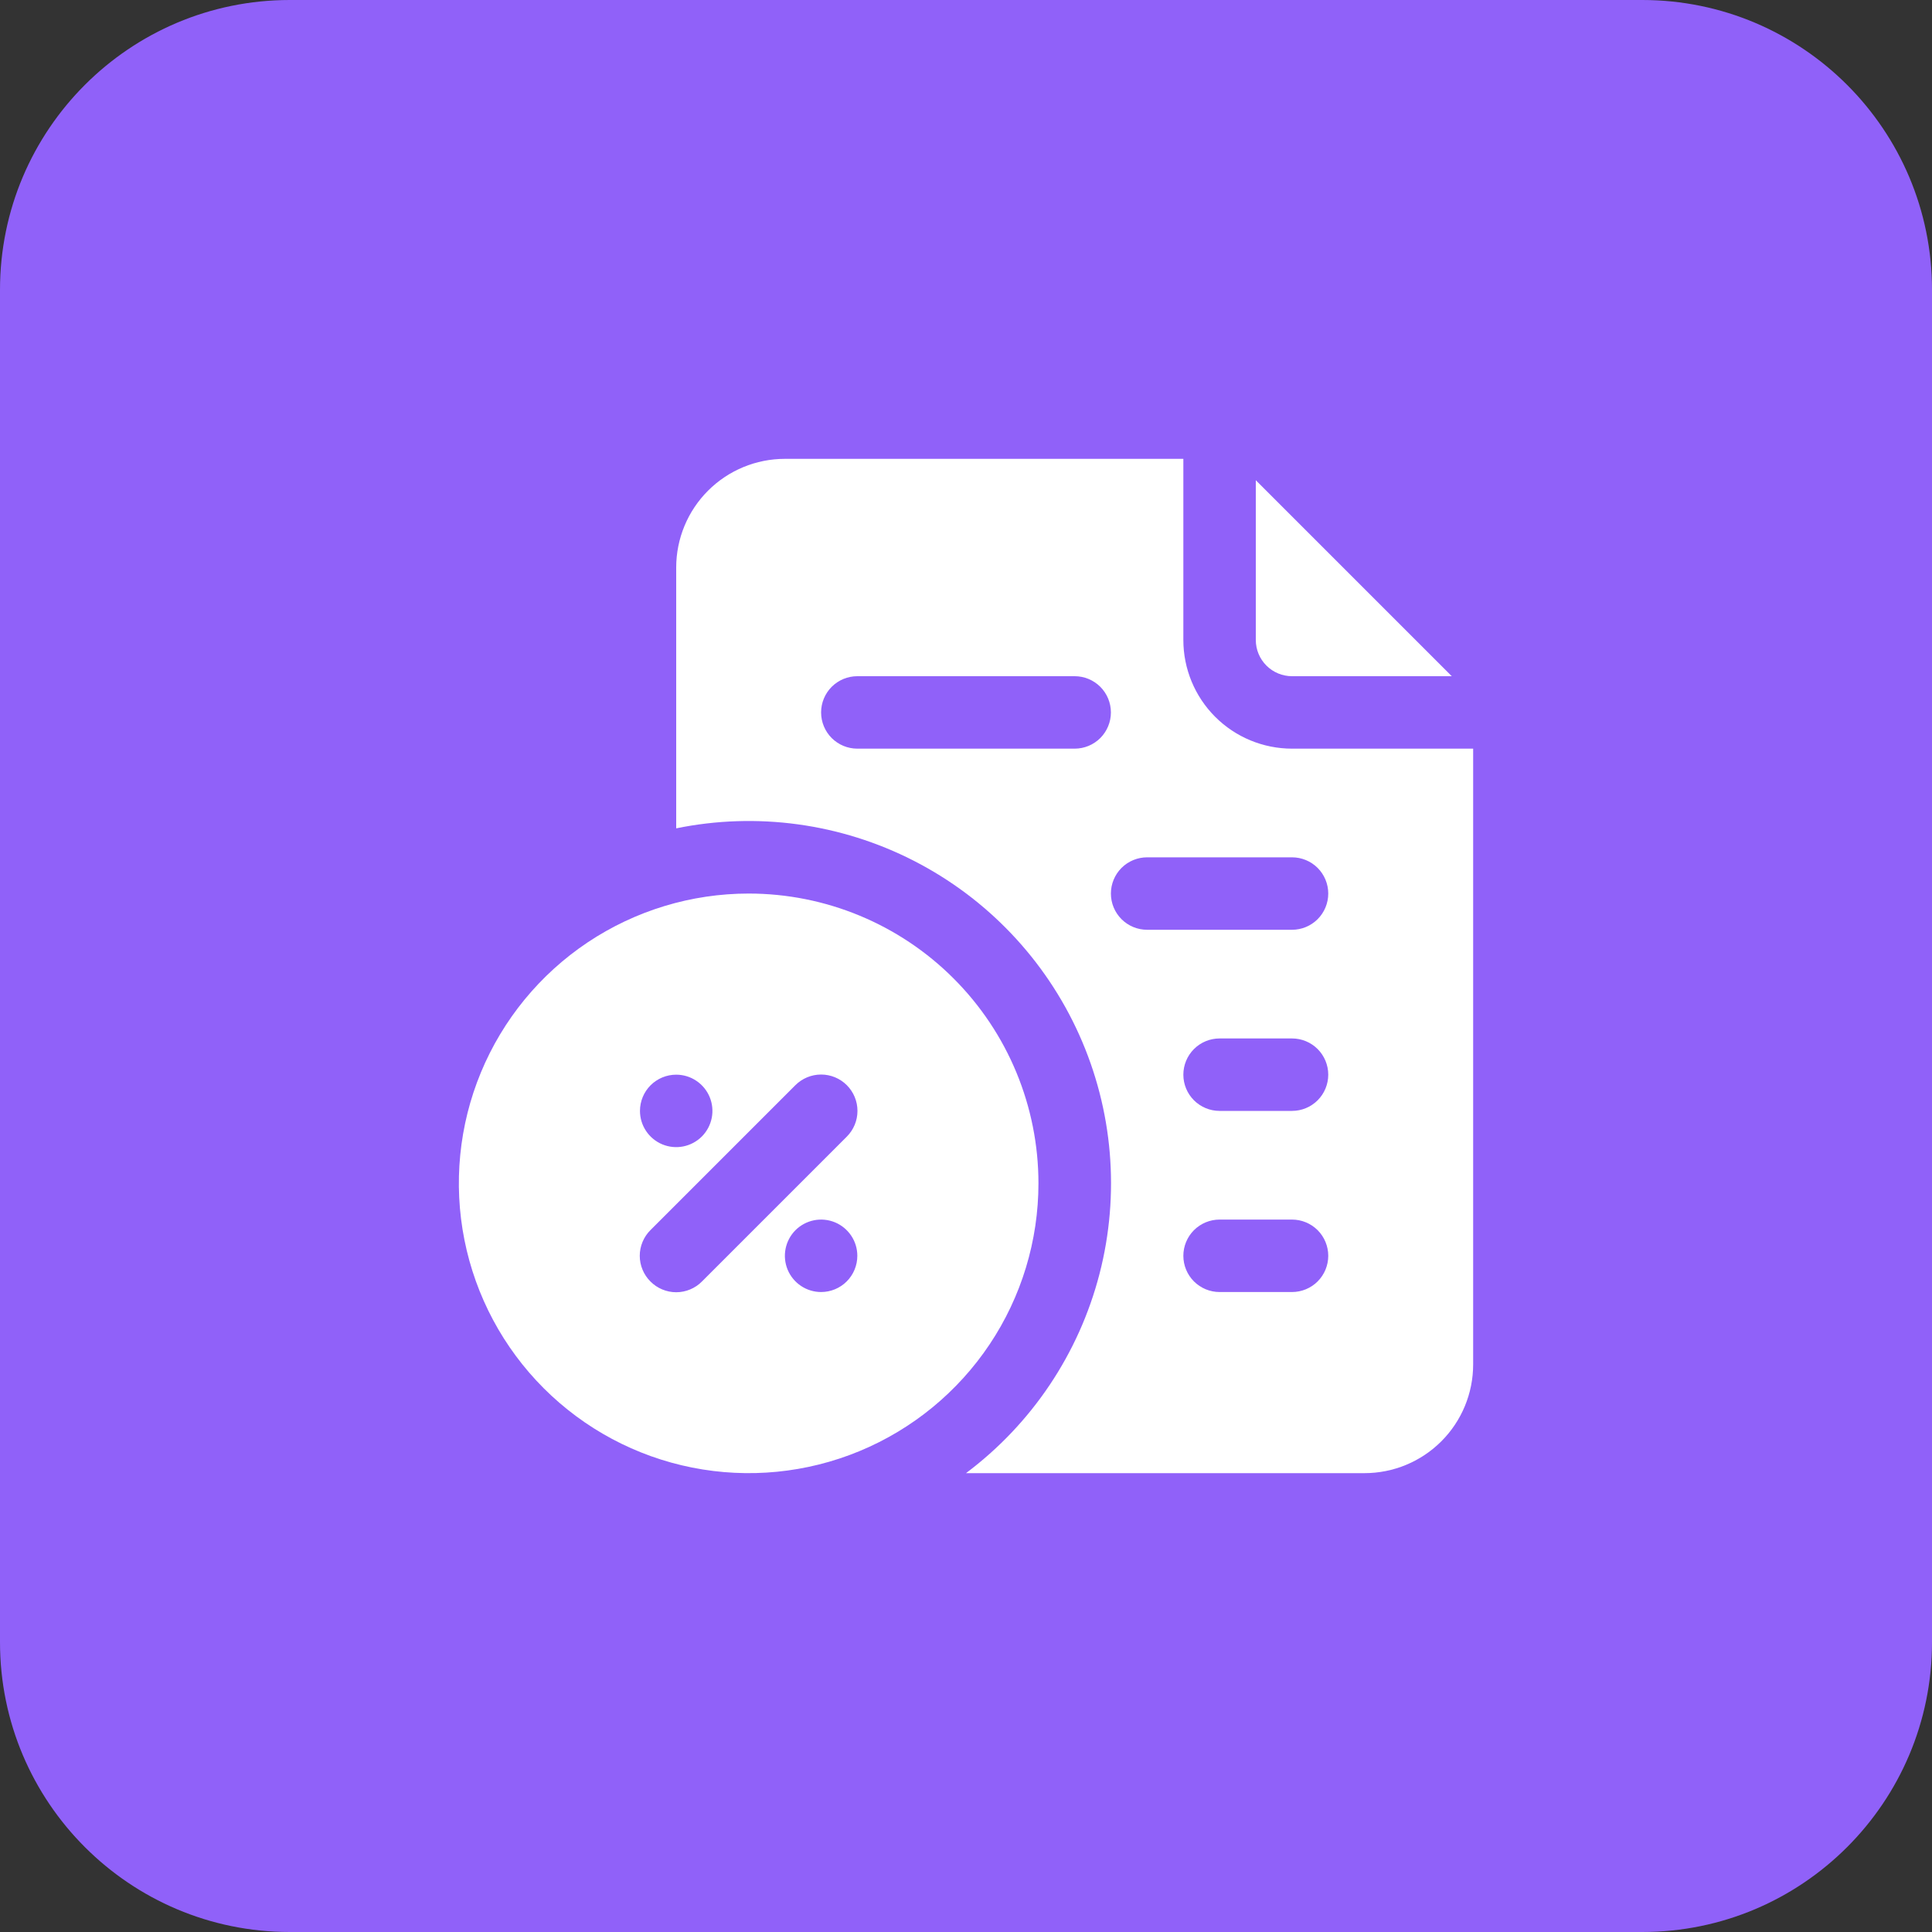
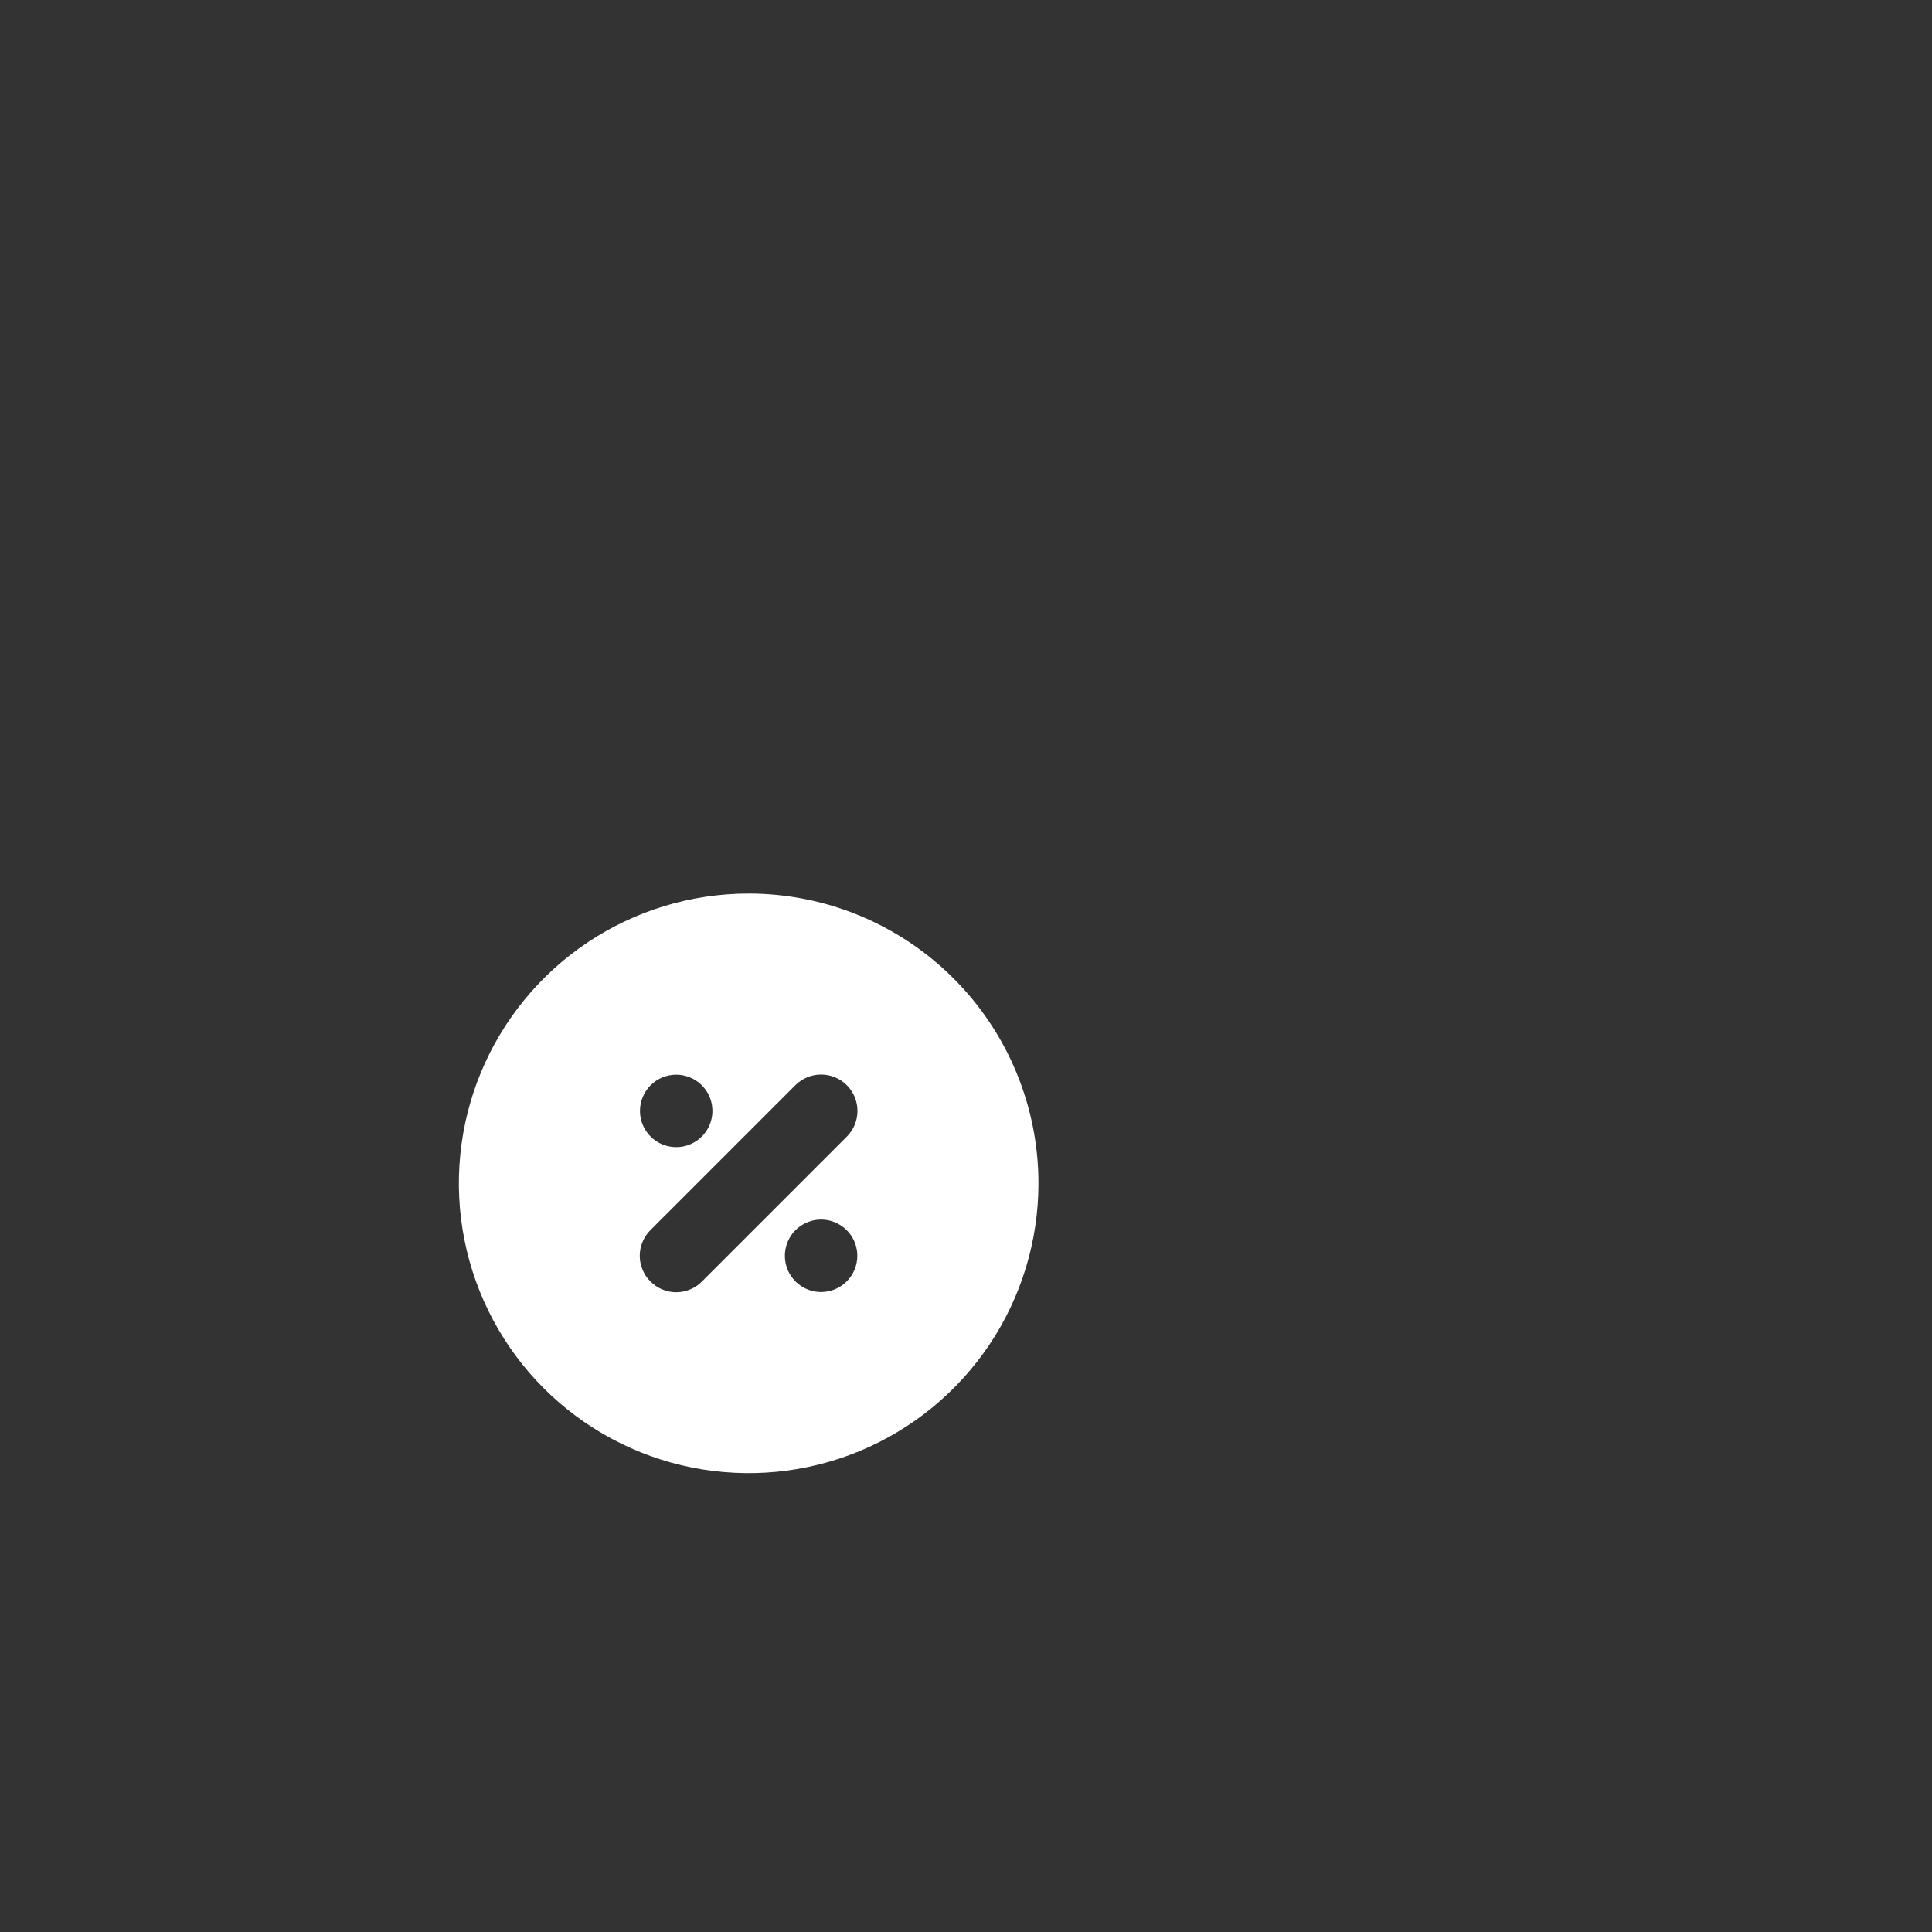
<svg xmlns="http://www.w3.org/2000/svg" width="80" height="80" viewBox="0 0 80 80" fill="none">
  <rect x="0" y="0" width="80" height="80" fill="#333333" stroke="none" />
-   <path d="M0 12C0 5.373 5.373 0 12 0H68C74.627 0 80 5.373 80 12V68C80 74.627 74.627 80 68 80H12C5.373 80 0 74.627 0 68V12Z" fill="#9061F9" />
-   <path d="M53.5 28H60.115L52 19.885V26.5C52 26.898 52.158 27.279 52.439 27.56C52.721 27.842 53.102 28 53.5 28Z" fill="white" />
-   <path d="M53.5 31C52.306 31 51.162 30.526 50.318 29.682C49.474 28.838 49 27.694 49 26.5V19H32.5C31.306 19 30.162 19.474 29.318 20.318C28.474 21.162 28 22.306 28 23.5V34.3C31.339 33.617 34.81 34.092 37.843 35.645C40.877 37.199 43.29 39.738 44.687 42.847C46.084 45.955 46.381 49.446 45.529 52.746C44.677 56.045 42.727 58.957 40 61H56.5C57.694 61 58.838 60.526 59.682 59.682C60.526 58.838 61 57.694 61 56.5V31H53.5ZM44.5 31H35.5C35.102 31 34.721 30.842 34.439 30.561C34.158 30.279 34 29.898 34 29.5C34 29.102 34.158 28.721 34.439 28.439C34.721 28.158 35.102 28 35.5 28H44.5C44.898 28 45.279 28.158 45.561 28.439C45.842 28.721 46 29.102 46 29.5C46 29.898 45.842 30.279 45.561 30.561C45.279 30.842 44.898 31 44.5 31ZM53.5 53.5H50.5C50.102 53.5 49.721 53.342 49.439 53.061C49.158 52.779 49 52.398 49 52C49 51.602 49.158 51.221 49.439 50.939C49.721 50.658 50.102 50.5 50.5 50.5H53.5C53.898 50.5 54.279 50.658 54.561 50.939C54.842 51.221 55 51.602 55 52C55 52.398 54.842 52.779 54.561 53.061C54.279 53.342 53.898 53.5 53.5 53.5ZM53.5 46H50.5C50.102 46 49.721 45.842 49.439 45.561C49.158 45.279 49 44.898 49 44.5C49 44.102 49.158 43.721 49.439 43.439C49.721 43.158 50.102 43 50.5 43H53.5C53.898 43 54.279 43.158 54.561 43.439C54.842 43.721 55 44.102 55 44.5C55 44.898 54.842 45.279 54.561 45.561C54.279 45.842 53.898 46 53.5 46ZM53.5 38.5H47.5C47.102 38.5 46.721 38.342 46.439 38.061C46.158 37.779 46 37.398 46 37C46 36.602 46.158 36.221 46.439 35.939C46.721 35.658 47.102 35.5 47.5 35.5H53.5C53.898 35.5 54.279 35.658 54.561 35.939C54.842 36.221 55 36.602 55 37C55 37.398 54.842 37.779 54.561 38.061C54.279 38.342 53.898 38.5 53.5 38.5Z" fill="white" />
  <path d="M31 37C28.627 37 26.307 37.704 24.333 39.022C22.36 40.341 20.822 42.215 19.913 44.408C19.005 46.6 18.768 49.013 19.231 51.341C19.694 53.669 20.837 55.807 22.515 57.485C24.193 59.163 26.331 60.306 28.659 60.769C30.987 61.232 33.4 60.995 35.592 60.087C37.785 59.178 39.659 57.64 40.978 55.667C42.296 53.694 43 51.373 43 49C43 45.817 41.736 42.765 39.485 40.515C37.235 38.264 34.183 37 31 37ZM28 44.5C28.297 44.5 28.587 44.588 28.833 44.753C29.08 44.918 29.272 45.152 29.386 45.426C29.499 45.7 29.529 46.002 29.471 46.293C29.413 46.584 29.27 46.851 29.061 47.061C28.851 47.27 28.584 47.413 28.293 47.471C28.002 47.529 27.7 47.499 27.426 47.386C27.152 47.272 26.918 47.08 26.753 46.833C26.588 46.587 26.5 46.297 26.5 46C26.5 45.602 26.658 45.221 26.939 44.939C27.221 44.658 27.602 44.5 28 44.5ZM34 53.5C33.703 53.5 33.413 53.412 33.167 53.247C32.92 53.082 32.728 52.848 32.614 52.574C32.501 52.3 32.471 51.998 32.529 51.707C32.587 51.416 32.73 51.149 32.939 50.939C33.149 50.73 33.416 50.587 33.707 50.529C33.998 50.471 34.3 50.501 34.574 50.614C34.848 50.728 35.082 50.92 35.247 51.167C35.412 51.413 35.5 51.703 35.5 52C35.5 52.398 35.342 52.779 35.061 53.061C34.779 53.342 34.398 53.5 34 53.5ZM35.065 47.065L29.065 53.065C28.926 53.206 28.76 53.317 28.577 53.393C28.394 53.469 28.198 53.509 28 53.509C27.802 53.509 27.606 53.469 27.423 53.393C27.24 53.317 27.075 53.206 26.935 53.065C26.794 52.926 26.683 52.76 26.607 52.577C26.53 52.394 26.491 52.198 26.491 52C26.491 51.802 26.53 51.606 26.607 51.423C26.683 51.24 26.794 51.074 26.935 50.935L32.935 44.935C33.218 44.653 33.601 44.494 34 44.494C34.4 44.494 34.783 44.653 35.065 44.935C35.347 45.218 35.506 45.6 35.506 46C35.506 46.4 35.347 46.782 35.065 47.065Z" fill="white" />
</svg>